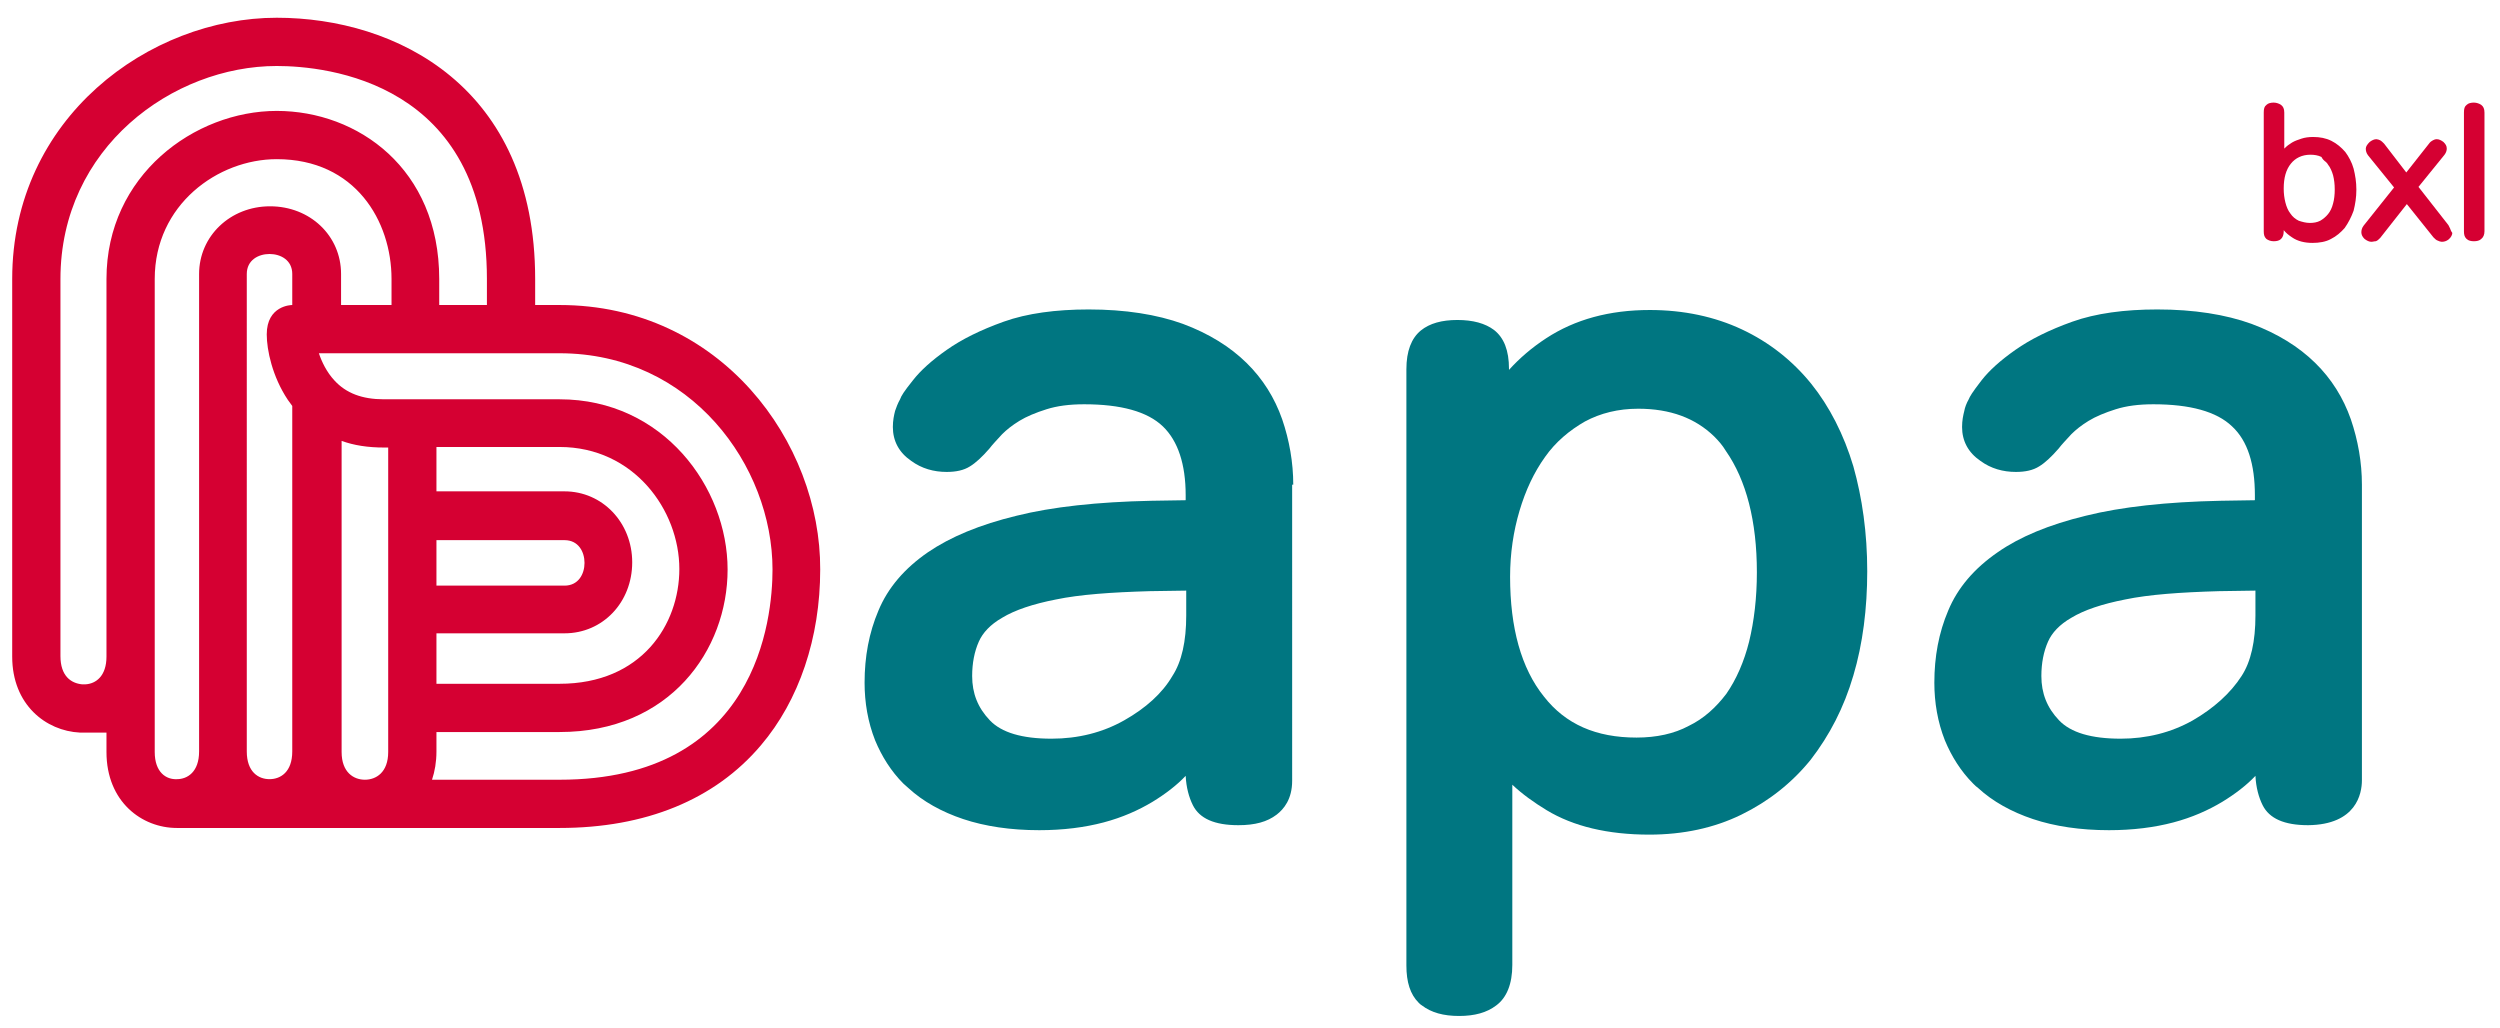
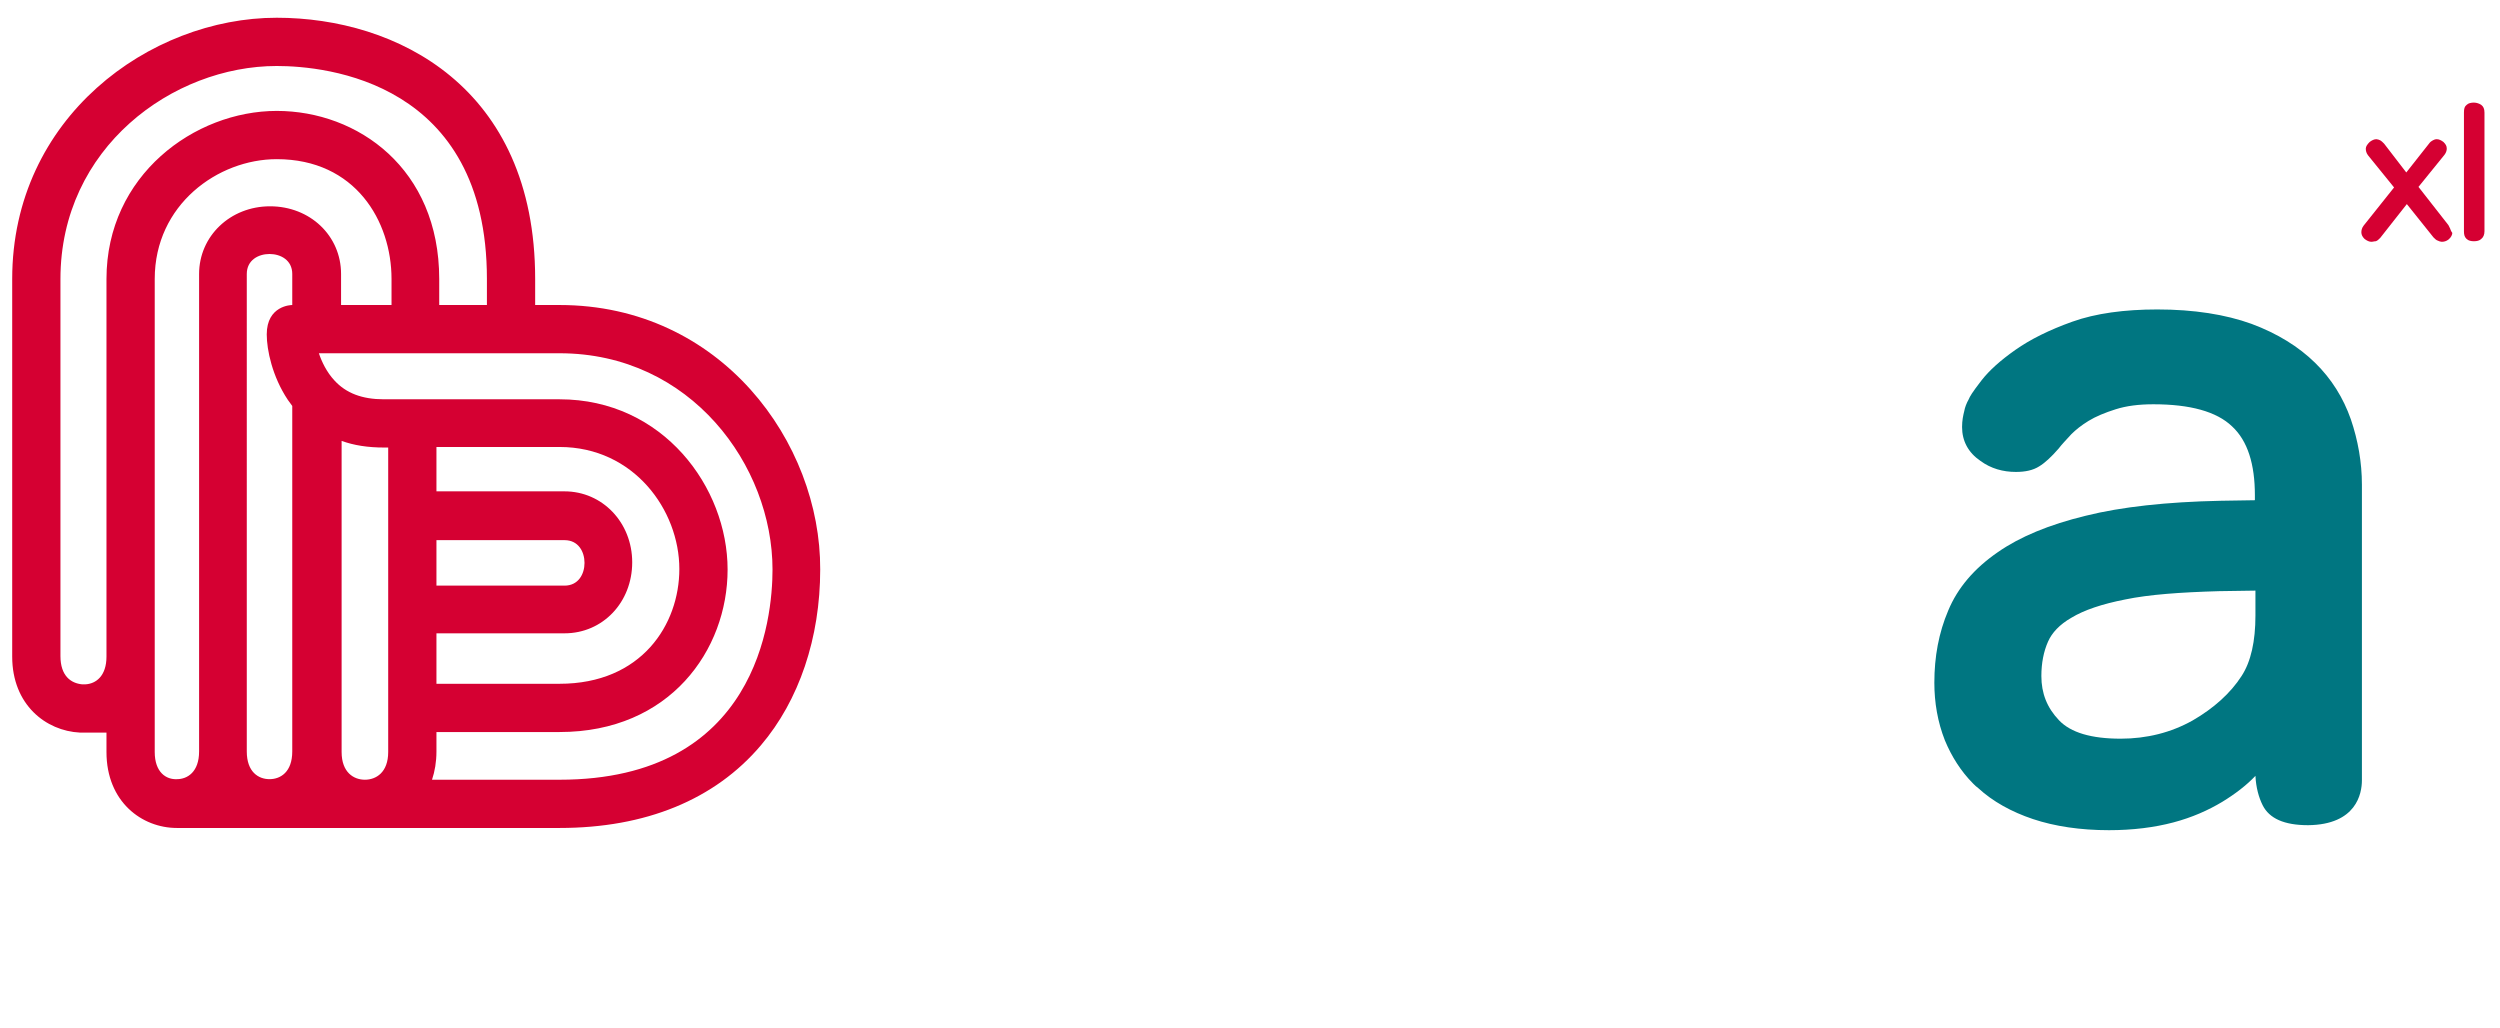
<svg xmlns="http://www.w3.org/2000/svg" version="1.1" id="Calque_1" x="0px" y="0px" viewBox="0 0 450.8 185.3" style="enable-background:new 0 0 450.8 185.3;" xml:space="preserve">
  <style type="text/css">
	.st0{fill:#007681;}
	.st1{fill:#D50032;}
</style>
  <g>
-     <path class="st0" d="M233.2,87.4c0-4-0.7-8-2-11.8c-2.7-7.7-8.5-13.7-17.9-17.2c-4.7-1.7-10.4-2.6-17-2.6c-5.9,0-11.1,0.7-15.3,2.2   c-4.2,1.5-7.6,3.2-10.3,5.1c-2.7,1.9-4.7,3.7-6.1,5.5c-1.6,2-2.1,2.8-2.3,3.4c-0.4,0.7-0.7,1.5-0.9,2.1c-0.2,0.8-0.4,1.7-0.4,2.9   c0,2.5,1.1,4.6,3.3,6.1c1.9,1.4,4.1,2,6.4,2c1.7,0,3.1-0.3,4.2-1c1-0.6,2.2-1.7,3.5-3.2c0.6-0.8,1.4-1.6,2.3-2.6   c0.8-0.8,1.8-1.6,3.1-2.4c1.3-0.8,3-1.5,4.9-2.1c1.9-0.6,4.1-0.9,6.8-0.9c6.6,0,11.4,1.3,14.2,4c2.7,2.6,4.1,6.8,4.1,12.4v0.9   l-6.2,0.1c-9.7,0.2-17.9,1.1-24.3,2.7c-6.6,1.6-11.9,3.8-16,6.6c-4.2,2.9-7.2,6.4-8.9,10.5c-1.7,4-2.5,8.3-2.5,13   c0,3.6,0.6,7.1,1.9,10.4c1.2,2.9,2.9,5.6,5.1,7.8c0.3,0.3,0.6,0.5,0.9,0.8c2.6,2.4,6,4.3,9.9,5.6c3.9,1.3,8.5,2,13.7,2   c4.3,0,8.2-0.5,11.6-1.4c3.4-0.9,6.3-2.2,8.8-3.7c2.3-1.4,4.4-3,6-4.7c0.1,2.1,0.6,3.9,1.3,5.3c1.2,2.4,3.9,3.6,8.2,3.6   c3,0,5.2-0.6,6.9-1.9c1.3-1,2.8-2.8,2.8-6.1V87.4z M202.7,129.9c-3.9,2.2-8.3,3.3-13.1,3.3c-5.3,0-9-1.1-11.1-3.3   c-2.2-2.3-3.2-4.9-3.2-8c0-2.3,0.4-4.4,1.2-6.2c0.7-1.6,2.1-3.1,4.2-4.3c2.3-1.4,5.6-2.5,9.7-3.3c4.3-0.9,10-1.3,16.9-1.5l6.6-0.1   l0,4.5c0,4.6-0.8,8.3-2.5,10.9C209.6,125,206.6,127.7,202.7,129.9z" />
-     <path class="st0" d="M334.2,121.8c1.7-5.7,2.5-12.1,2.5-18.8c0-6.9-0.9-13.2-2.5-18.9c-1.7-5.7-4.3-10.8-7.6-14.9   c-3.4-4.2-7.6-7.5-12.5-9.8c-4.9-2.3-10.5-3.5-16.6-3.5c-7.3,0-13.5,1.7-18.7,5.1c-2.6,1.7-4.8,3.6-6.7,5.7l0-0.2   c0-3.3-0.9-5.6-2.7-7c-1.6-1.2-3.8-1.8-6.6-1.8c-2.8,0-5,0.6-6.6,1.9c-1.7,1.4-2.6,3.7-2.6,7v107.5c0,3,0.7,5.2,2.2,6.7   c0.2,0.2,0.4,0.4,0.6,0.5c1.7,1.3,3.9,1.9,6.7,1.9c2.8,0,5-0.6,6.7-1.9c1.9-1.4,2.9-3.9,2.9-7.3l0-32.5c1.8,1.7,3.9,3.2,6.2,4.6   c4.8,2.9,11,4.4,18.5,4.4c6.1,0,11.7-1.2,16.6-3.6c4.9-2.4,9.1-5.7,12.5-9.9C329.9,132.6,332.5,127.6,334.2,121.8z M304.5,130.9   c-2.6,1.4-5.8,2.1-9.4,2.1c-7.3,0-12.8-2.4-16.7-7.4c-4.1-5.1-6.1-12.4-6.1-21.6c0-4.2,0.6-8.2,1.7-11.9c1.1-3.7,2.6-6.9,4.6-9.7   c1.9-2.7,4.4-4.8,7.2-6.4c2.8-1.5,6-2.3,9.6-2.3c5.8,0,10.3,1.7,13.7,5c0.8,0.8,1.5,1.6,2.1,2.6c3.7,5.3,5.6,12.7,5.6,21.9   c0,4.6-0.5,8.8-1.4,12.5c-0.9,3.6-2.3,6.8-4.1,9.4C309.4,127.6,307.2,129.6,304.5,130.9z" />
    <path class="st0" d="M425.9,140.7l0-53.3c0-4-0.7-8-2-11.8c-2.7-7.7-8.5-13.7-17.9-17.2c-4.7-1.7-10.4-2.6-17-2.6   c-5.9,0-11.1,0.7-15.3,2.2c-4.2,1.5-7.6,3.2-10.3,5.1c-2.7,1.9-4.7,3.7-6.1,5.5c-1.7,2.2-2.1,2.9-2.3,3.4c-0.4,0.7-0.7,1.5-0.8,2.1   c-0.2,0.8-0.4,1.7-0.4,2.9c0,2.5,1.1,4.6,3.3,6.1c1.9,1.4,4.1,2,6.4,2c1.7,0,3.1-0.3,4.2-1c1-0.6,2.2-1.7,3.5-3.2   c0.6-0.8,1.4-1.6,2.3-2.6c0.8-0.8,1.8-1.6,3.1-2.4c1.3-0.8,3-1.5,4.9-2.1c1.9-0.6,4.1-0.9,6.8-0.9c6.6,0,11.4,1.3,14.2,4   c2.8,2.6,4.1,6.8,4.1,12.4l0,0.9l-6.2,0.1c-9.7,0.2-17.9,1.1-24.3,2.7c-6.6,1.6-11.9,3.8-15.9,6.6c-4.2,2.9-7.2,6.4-8.9,10.5   c-1.7,4-2.5,8.3-2.5,13c0,3.6,0.6,7.1,1.9,10.4c1.2,2.9,2.9,5.6,5.1,7.8c0.3,0.3,0.6,0.6,0.9,0.8c2.6,2.4,6,4.3,9.9,5.6   c3.9,1.3,8.5,2,13.7,2c4.3,0,8.2-0.5,11.6-1.4c3.4-0.9,6.3-2.2,8.8-3.7c2.3-1.4,4.4-3,6-4.7c0.1,2.1,0.6,3.9,1.3,5.3   c1.2,2.4,3.9,3.6,8.2,3.6C424.9,148.7,425.9,143.1,425.9,140.7z M395.4,129.9c-3.9,2.2-8.3,3.3-13,3.3c-5.3,0-9-1.1-11.1-3.3   c-2.2-2.3-3.2-4.9-3.2-8c0-2.3,0.4-4.4,1.2-6.2c0.7-1.6,2.1-3.1,4.2-4.3c2.3-1.4,5.6-2.5,9.7-3.3c4.3-0.9,10-1.3,16.9-1.5l6.6-0.1   l0,4.5c0,4.6-0.8,8.3-2.5,10.9C402.2,125,399.2,127.7,395.4,129.9z" />
  </g>
  <g>
    <path class="st1" d="M100.9,55h-4.4v-4.7c0-34.7-25.1-47.1-46.6-47.1C27,3.2,2.2,21.2,2.2,50.3v68.1c0,8.7,6.1,13.4,12.2,13.7v0h0   c0.2,0,0.4,0,0.6,0c0.2,0,0.4,0,0.6,0h3.6v3.5c0,9,6.4,13.7,12.7,13.7v0h69c15.5,0,28-5.1,36.3-14.9c6.9-8.1,10.7-19.4,10.7-31.7   C148,79.8,130,55,100.9,55z M10.9,118.3V50.3c0-23.7,20.3-38.4,39-38.4c8.9,0,37.9,2.8,37.9,38.4V55h-8.6v-4.7   C79.2,30.4,64.5,20,49.9,20c-14.8,0-30.7,11.6-30.7,30.3v68.1c0,3.5-1.9,4.9-3.8,5h-0.6C12.8,123.2,10.9,121.9,10.9,118.3z    M27.9,135.6V50.3c0-13.4,11.4-21.6,22-21.6c14.2,0,20.7,11.2,20.7,21.6V55h-9.1v-5.6c0-6.9-5.6-12.2-12.8-12.2   s-12.8,5.4-12.8,12.2v86.1c0,3.7-2.1,5-4,5C30,140.6,27.9,139.3,27.9,135.6z M52.7,55L52.7,55c-0.2,0-4.6,0.1-4.6,5.3   c0,2.8,1,7.6,3.8,11.8c0.3,0.4,0.5,0.7,0.8,1.1v62.3c0,3.7-2.1,5-4.1,5c-2,0-4.1-1.3-4.1-5V49.4c0-2.5,2.1-3.6,4.1-3.6   s4.1,1.1,4.1,3.6V55z M78.7,97.4h23.1c2.5,0,3.6,2.1,3.6,4.1c0,2-1.1,4.1-3.6,4.1H78.7V97.4z M78.7,114.2h23.1   c6.9,0,12.2-5.6,12.2-12.8c0-7.2-5.4-12.8-12.2-12.8H78.7v-8h22.2c13.4,0,21.6,11.4,21.6,22c0,10-6.8,20.7-21.6,20.7H78.7V114.2z    M70,135.6c0,3.7-2.2,5-4.2,5c-2,0-4.2-1.3-4.2-5V79.5c2.2,0.8,4.7,1.2,7.7,1.2H70V135.6z M100.9,140.6h-23   c0.5-1.5,0.8-3.2,0.8-5.1v-3.5h22.2c19.9,0,30.3-14.8,30.3-29.3c0-14.8-11.6-30.7-30.3-30.7H69.2c-3.9,0-6.8-1.1-8.9-3.4   c-1.4-1.5-2.3-3.4-2.8-4.9h43.4c23.7,0,38.4,20.3,38.4,39C139.3,111.6,136.5,140.6,100.9,140.6z" />
    <g>
-       <path class="st1" d="M424.4,38c0.3-1.2,0.5-2.4,0.5-3.8c0-1.4-0.2-2.6-0.5-3.8c-0.3-1.1-0.9-2.2-1.5-3c-0.7-0.8-1.5-1.5-2.5-2    c-1-0.5-2.1-0.7-3.3-0.7c-0.8,0-1.5,0.1-2.1,0.3c-0.6,0.2-1.2,0.4-1.7,0.7c-0.5,0.3-0.9,0.6-1.3,1c0,0,0,0-0.1,0.1l0-6.5    c0-0.7-0.2-1.1-0.6-1.4c-0.3-0.2-0.8-0.4-1.3-0.4c-0.5,0-1,0.1-1.3,0.4c-0.4,0.3-0.5,0.7-0.5,1.4l0,21.4c0,0.6,0.1,1,0.4,1.3    c0,0,0.1,0.1,0.1,0.1c0.3,0.2,0.7,0.4,1.3,0.4c0.5,0,1-0.1,1.3-0.4c0.3-0.3,0.5-0.7,0.5-1.4v-0.2c0.4,0.5,0.9,0.9,1.5,1.3    c1,0.7,2.3,1,3.7,1c1.2,0,2.4-0.2,3.3-0.7c1-0.5,1.8-1.2,2.5-2C423.5,40.1,424,39.1,424.4,38z M419.4,29.2    c0.2,0.2,0.3,0.3,0.4,0.5c0.4,0.5,0.7,1.2,0.9,1.9c0.2,0.8,0.3,1.6,0.3,2.6c0,0.9-0.1,1.8-0.3,2.5c-0.2,0.8-0.5,1.4-0.9,1.9    c-0.4,0.5-0.9,0.9-1.4,1.2c-0.6,0.3-1.2,0.4-1.9,0.4c-0.7,0-1.4-0.2-2-0.4c-0.6-0.3-1.1-0.7-1.5-1.3c-0.4-0.5-0.7-1.2-0.9-2    c-0.2-0.8-0.3-1.6-0.3-2.5c0-1.9,0.4-3.4,1.3-4.5c0.8-1,2-1.6,3.5-1.6c0.7,0,1.4,0.1,2,0.4C418.8,28.7,419.1,29,419.4,29.2z" />
      <path class="st1" d="M441.8,41.2c-0.1-0.2-0.2-0.4-0.3-0.6l-5.4-6.9l4.7-5.8c0.3-0.4,0.4-0.8,0.4-1.1c0-0.5-0.2-0.8-0.6-1.2    c-0.4-0.3-0.8-0.5-1.2-0.5c-0.3,0-0.5,0.1-0.7,0.2c-0.2,0.1-0.5,0.3-0.7,0.6l-4.1,5.2l-4-5.2c-0.3-0.3-0.5-0.5-0.7-0.6    c-0.2-0.1-0.5-0.2-0.7-0.2c-0.4,0-0.8,0.2-1.2,0.5c-0.4,0.4-0.7,0.8-0.7,1.2c0,0.4,0.1,0.8,0.4,1.2l4.7,5.8l-5.5,6.9    c-0.3,0.4-0.4,0.8-0.4,1.2c0,0.4,0.2,0.8,0.5,1.1c0,0,0.1,0.1,0.1,0.1c0.4,0.3,0.8,0.5,1.2,0.5c0.3,0,0.5-0.1,0.8-0.1    c0.3-0.1,0.5-0.3,0.8-0.6l4.8-6.1l4.8,6c0.3,0.3,0.5,0.5,0.8,0.6c0.2,0.1,0.5,0.2,0.7,0.2c0.4,0,0.8-0.1,1.2-0.4    c0.5-0.4,0.7-0.9,0.7-1.2C441.9,41.6,441.9,41.4,441.8,41.2z" />
      <path class="st1" d="M448,41.7V20.3c0-0.7-0.2-1.1-0.6-1.4c-0.3-0.2-0.8-0.4-1.3-0.4c-0.5,0-1,0.1-1.3,0.4    c-0.4,0.3-0.5,0.7-0.5,1.4v21.4c0,0.6,0.1,1,0.4,1.3c0,0,0.1,0.1,0.1,0.1c0.3,0.3,0.8,0.4,1.3,0.4c0.5,0,1-0.1,1.3-0.4    C447.8,42.8,448,42.3,448,41.7z" />
    </g>
  </g>
</svg>